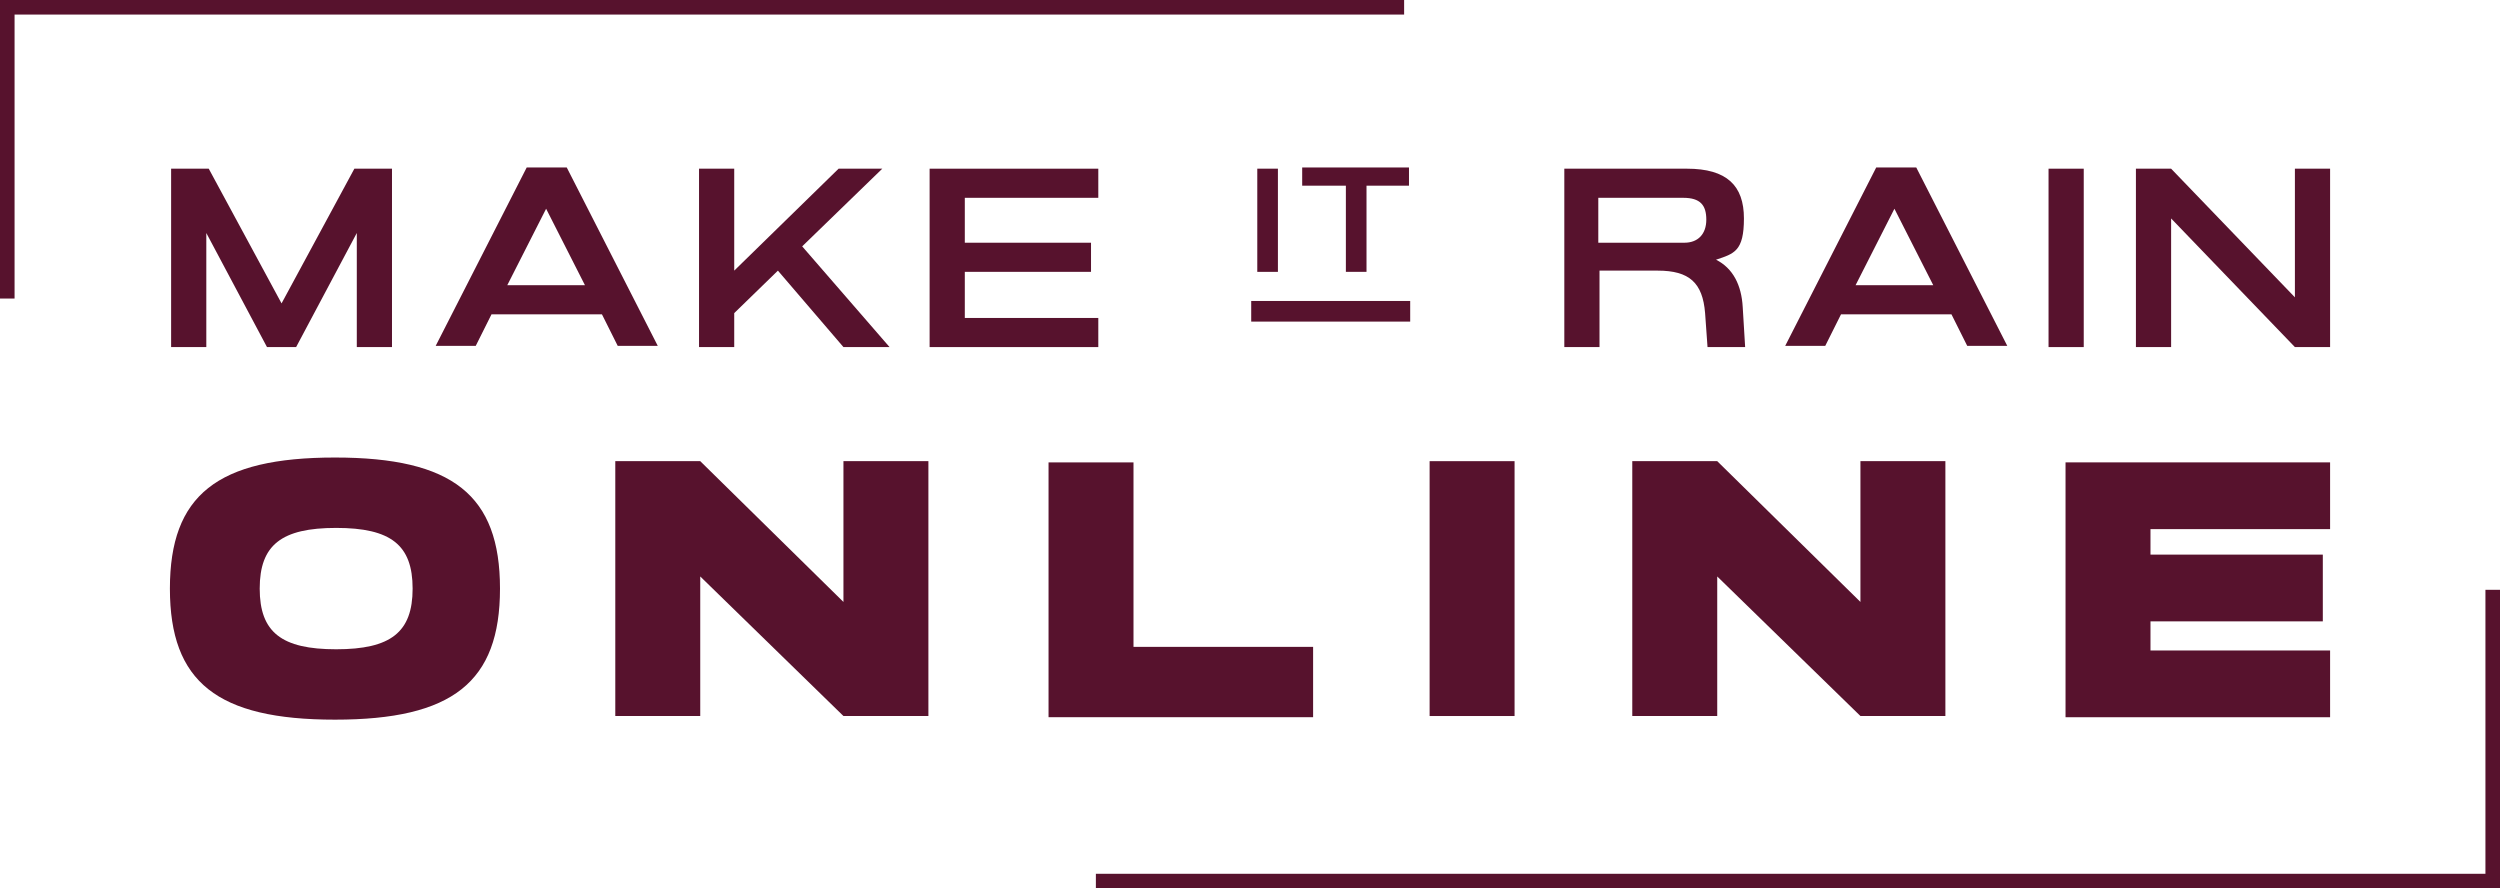
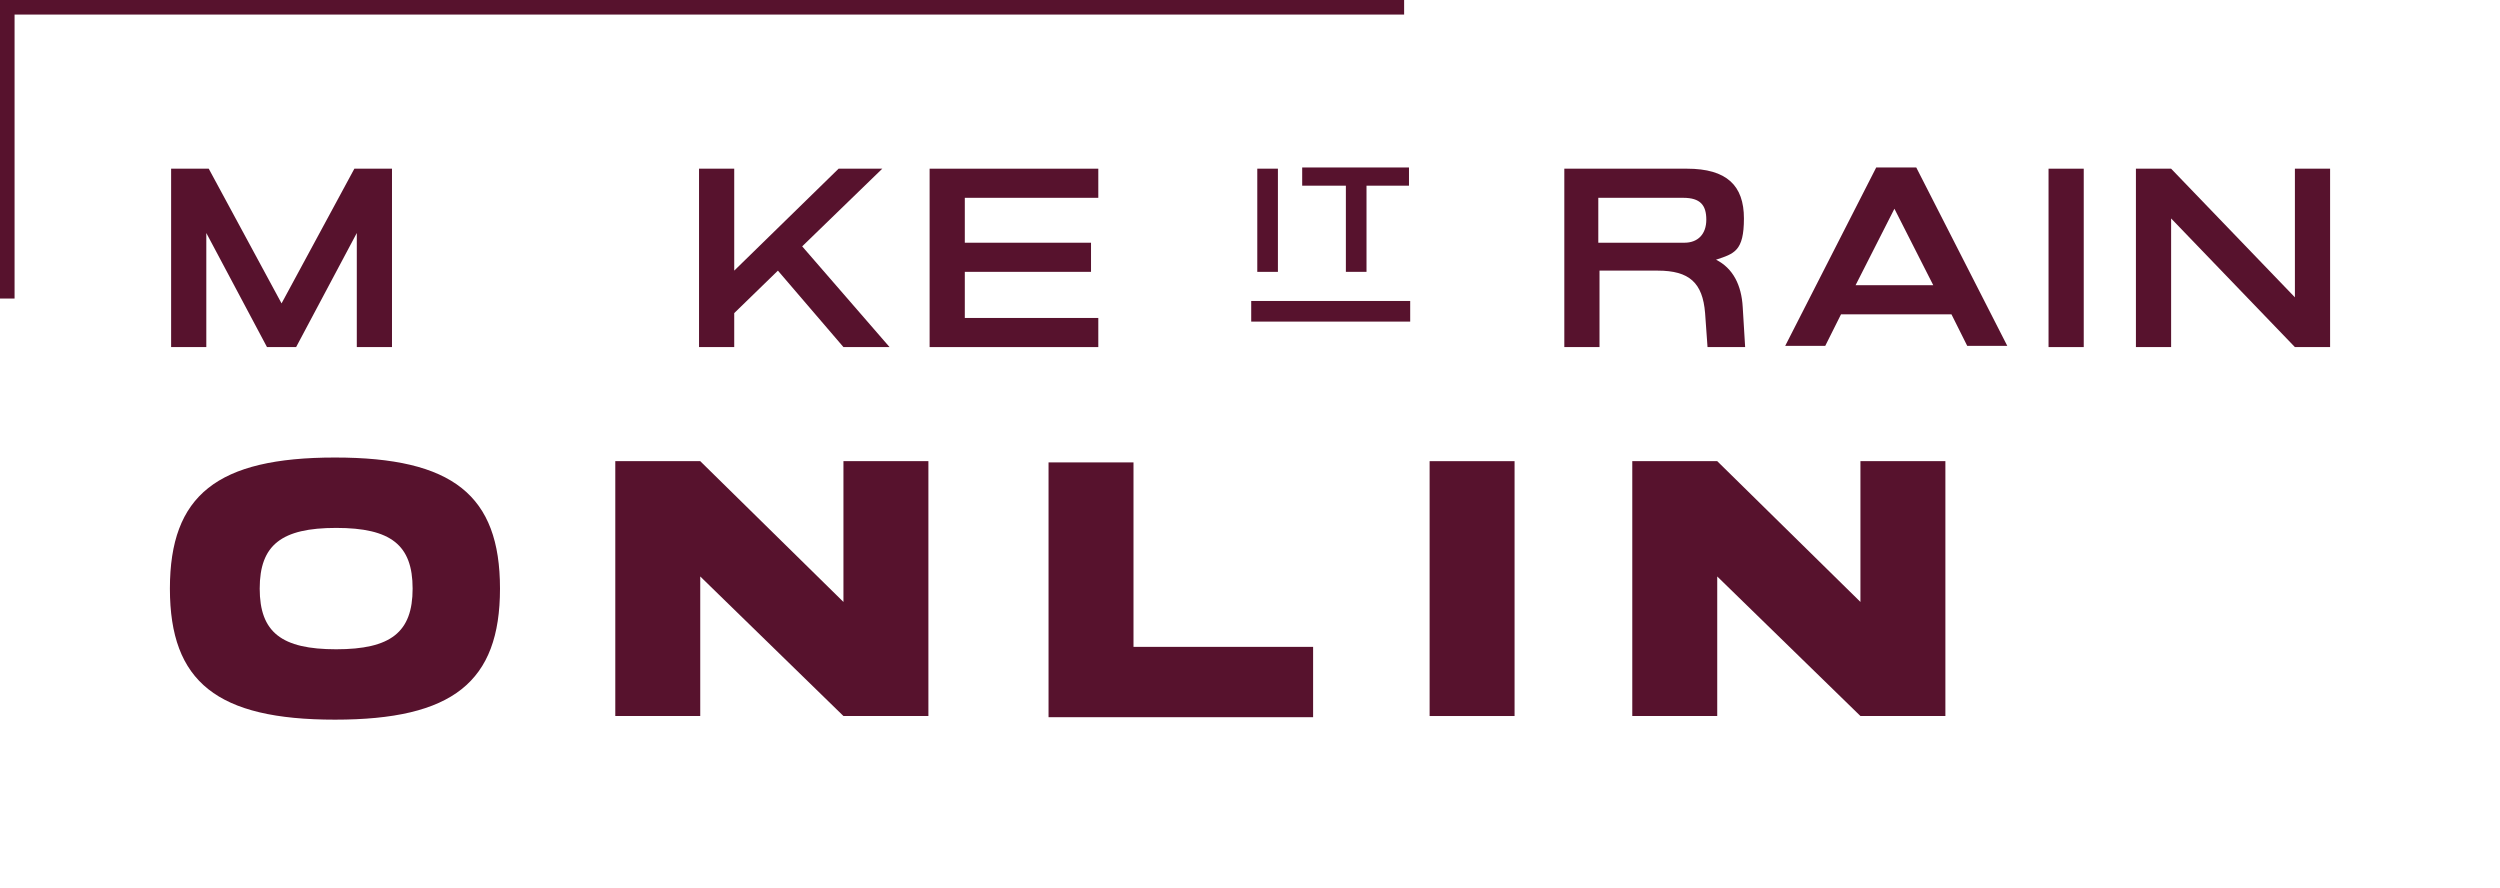
<svg xmlns="http://www.w3.org/2000/svg" version="1.1" viewBox="0 0 206 73.2">
  <defs>
    <style>
      .cls-1 {
        fill: #57122d;
      }
    </style>
  </defs>
  <g>
    <g id="Layer_1">
      <g>
        <g>
          <g>
            <path class="cls-1" d="M14,48.5c0-7.7,3.9-10.8,13.6-10.8s13.6,3.1,13.6,10.8-3.9,10.8-13.6,10.8-13.6-3.1-13.6-10.8h0ZM34,48.5c0-3.6-1.8-5-6.3-5s-6.3,1.4-6.3,5,1.8,5,6.3,5,6.3-1.4,6.3-5Z" />
            <path class="cls-1" d="M76.5,38v21h-7l-11.8-11.5v11.5h-7v-21h7l11.8,11.6v-11.6h7Z" />
            <path class="cls-1" d="M108.2,53.3v5.8h-21.8v-21h7v15.2h14.8Z" />
            <path class="cls-1" d="M117.8,38h7v21h-7v-21h0Z" />
            <path class="cls-1" d="M160.3,38v21h-7l-11.8-11.5v11.5h-7v-21h7l11.8,11.6v-11.6h7Z" />
-             <path class="cls-1" d="M177.2,43.5v2.2h14.2v5.5h-14.2v2.4h14.8v5.5h-21.8v-21h21.8v5.5h-14.8Z" />
          </g>
          <g>
            <g>
-               <path class="cls-1" d="M32.3,13.9v14.7h-2.9v-9.4l-5,9.4h-2.4l-5-9.4v9.4h-2.9v-14.7h3.1l6,11.1,6-11.1h3.1,0Z" />
-               <path class="cls-1" d="M49.4,25.9h-8.9l-1.3,2.6h-3.3l7.5-14.7h3.3l7.5,14.7h-3.3l-1.3-2.6ZM48.2,23.5l-3.2-6.3-3.2,6.3h6.4,0Z" />
+               <path class="cls-1" d="M32.3,13.9v14.7h-2.9v-9.4l-5,9.4h-2.4l-5-9.4v9.4h-2.9v-14.7h3.1l6,11.1,6-11.1Z" />
              <path class="cls-1" d="M64.1,22.3l-3.6,3.5v2.8h-2.9v-14.7h2.9v8.4l8.6-8.4h3.6l-6.6,6.4,7.2,8.3h-3.8l-5.4-6.3h0Z" />
              <path class="cls-1" d="M79.5,16.3v3.7h10.4v2.4h-10.4v3.8h11v2.4h-13.9v-14.7h13.9v2.4h-11,0Z" />
            </g>
            <g>
              <path class="cls-1" d="M143.8,28.6h-3.1l-.2-2.8c-.2-2.5-1.3-3.5-3.9-3.5h-4.8v6.3h-2.9v-14.7h10.1c3.3,0,4.7,1.4,4.7,4.1s-.8,2.9-2.3,3.4c1.4.7,2.1,2.1,2.2,3.9l.2,3.3h0ZM138.8,20c1.1,0,1.8-.7,1.8-1.9s-.5-1.8-1.9-1.8h-7v3.7h7.1Z" />
              <path class="cls-1" d="M160.6,25.9h-8.9l-1.3,2.6h-3.3l7.5-14.7h3.3l7.5,14.7h-3.3l-1.3-2.6h0ZM159.3,23.5l-3.2-6.3-3.2,6.3h6.4Z" />
              <path class="cls-1" d="M168.8,13.9h2.9v14.7h-2.9v-14.7Z" />
              <path class="cls-1" d="M192,13.9v14.7h-2.9l-10.2-10.6v10.6h-2.9v-14.7h2.9l10.2,10.6v-10.6h2.9Z" />
            </g>
            <g>
              <path class="cls-1" d="M103.6,13.9h1.7v8.5h-1.7s0-8.5,0-8.5Z" />
              <path class="cls-1" d="M116.2,15.3h-3.6v7.1h-1.7v-7.1h-3.6v-1.5h8.8v1.5h0Z" />
              <path class="cls-1" d="M103.1,26.5v-1.7h13.1v1.7h-13.1Z" />
            </g>
          </g>
        </g>
        <polygon class="cls-1" points="115.7 0 0 0 0 24.6 1.2 24.6 1.2 1.2 115.7 1.2 115.7 0" />
-         <polygon class="cls-1" points="90.3 73.2 206 73.2 206 48.6 204.8 48.6 204.8 72 90.3 72 90.3 73.2" />
      </g>
    </g>
  </g>
</svg>